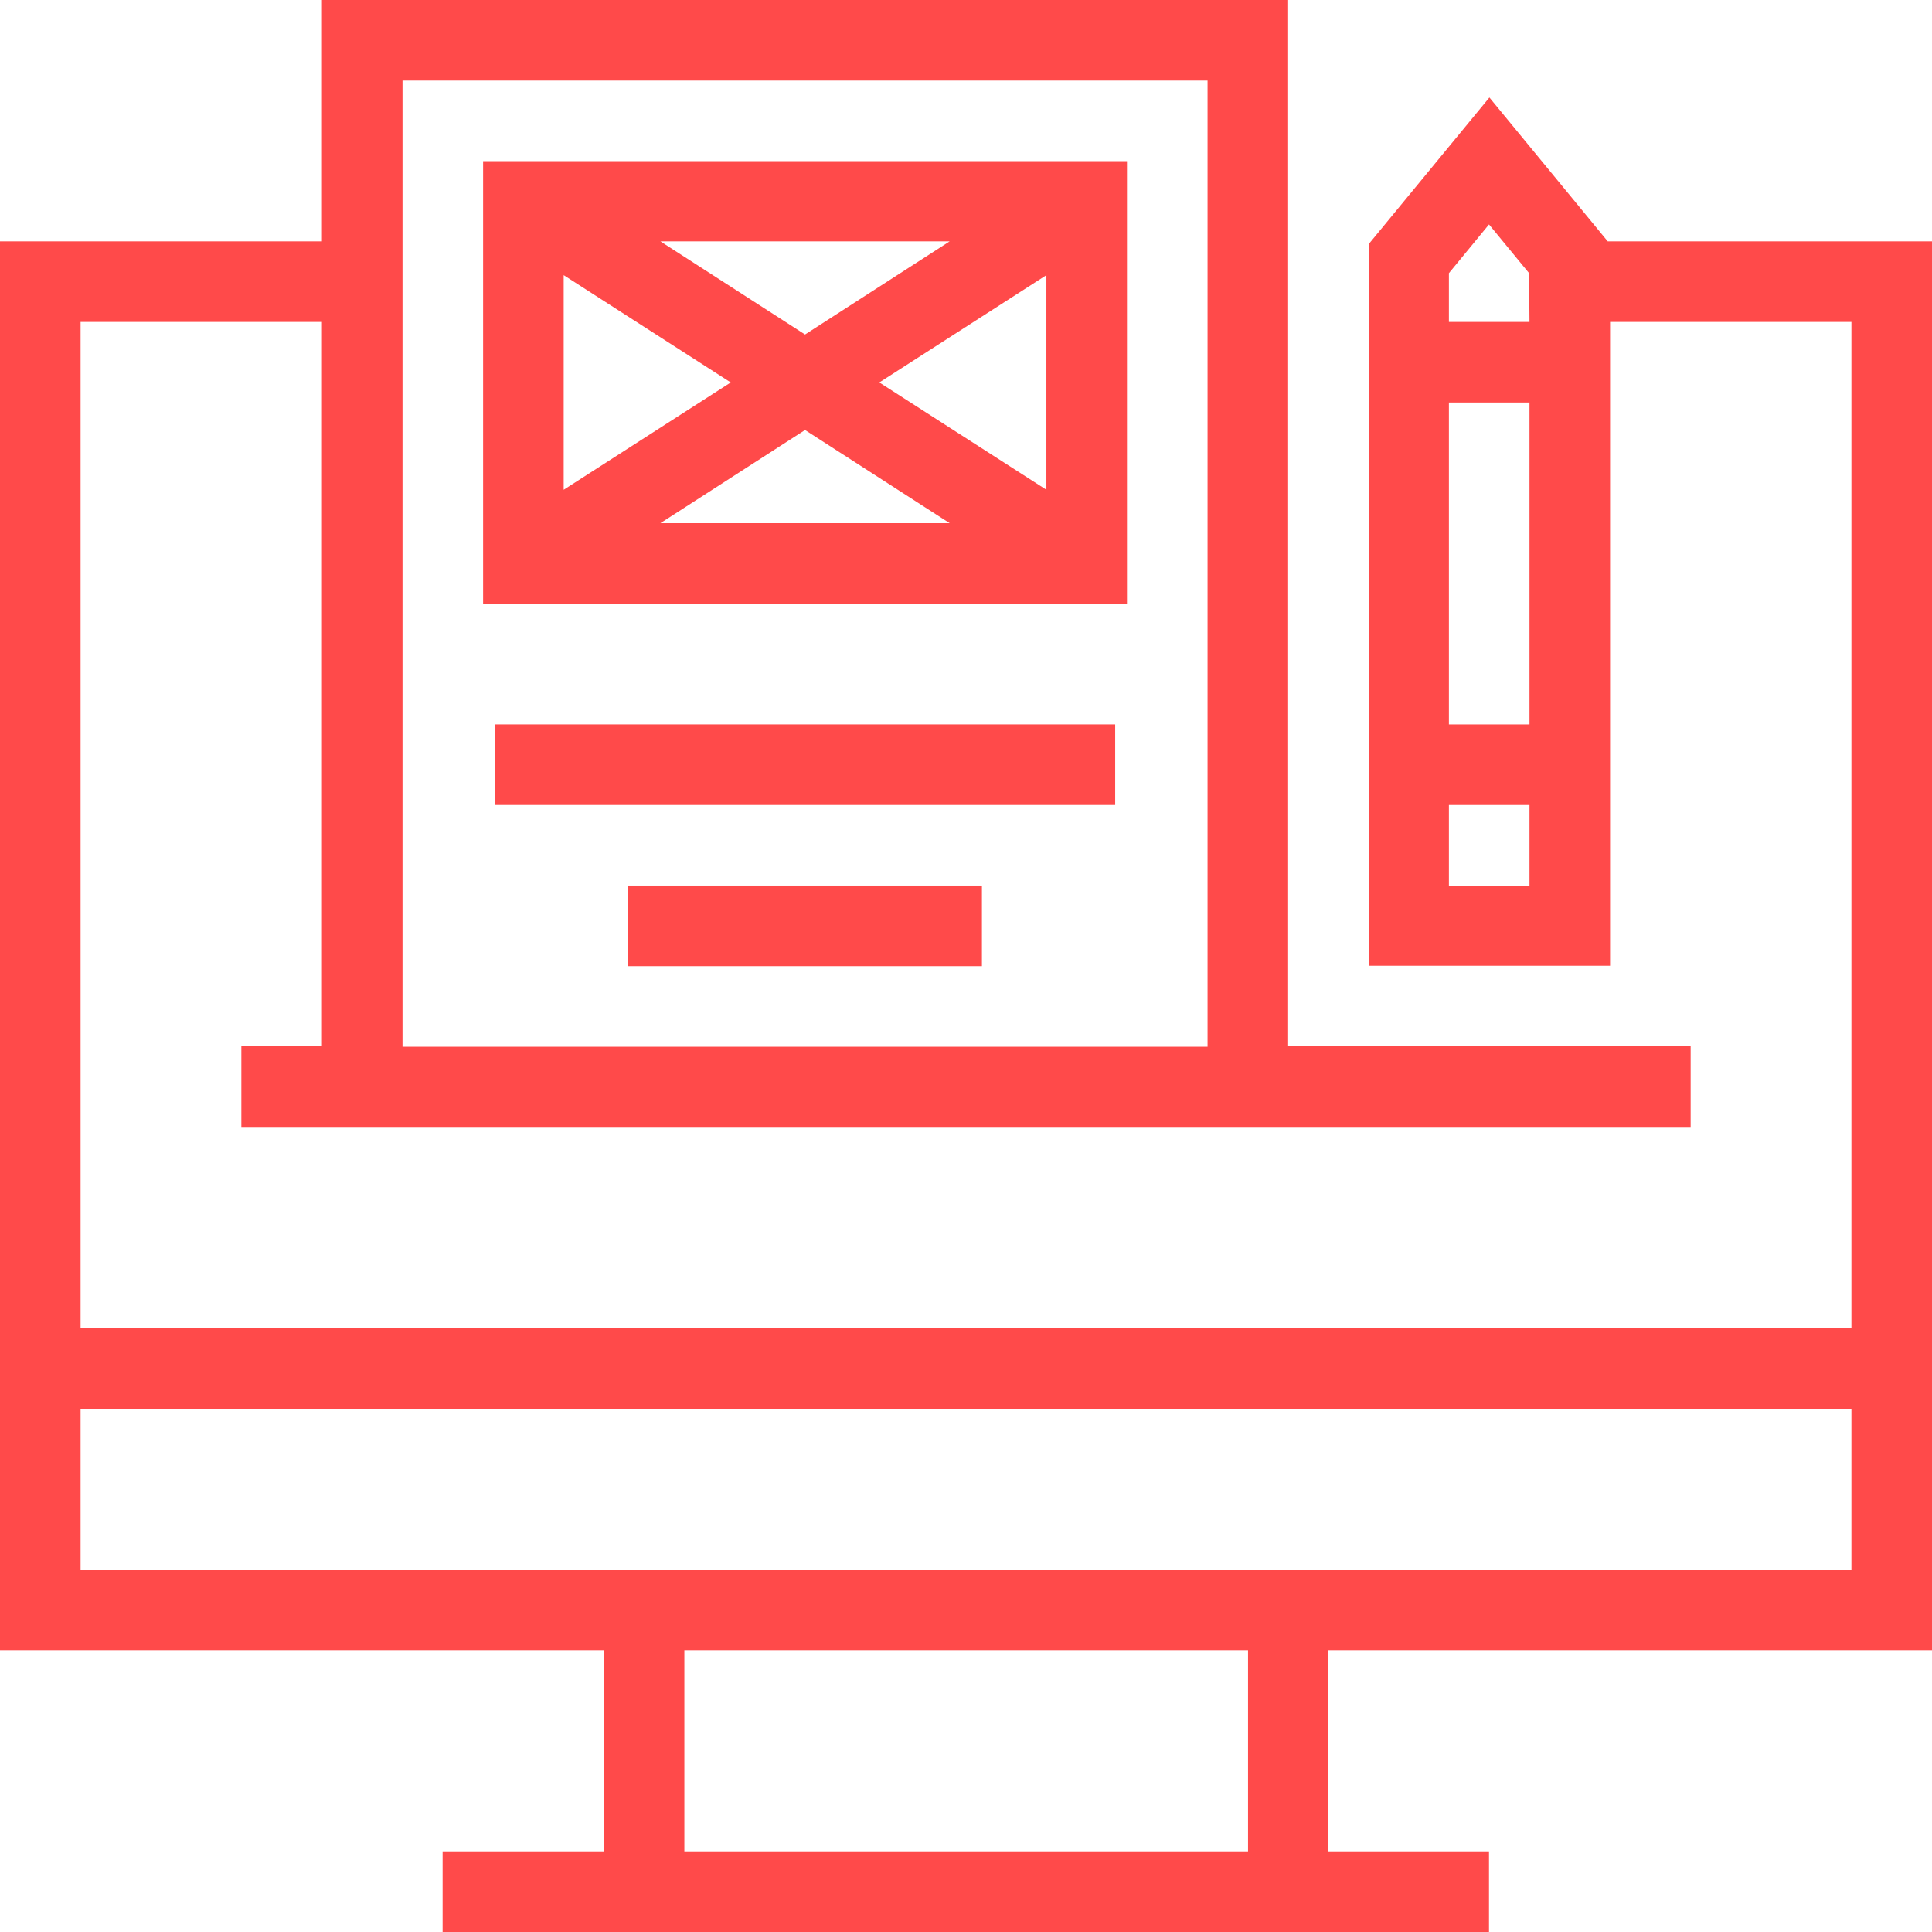
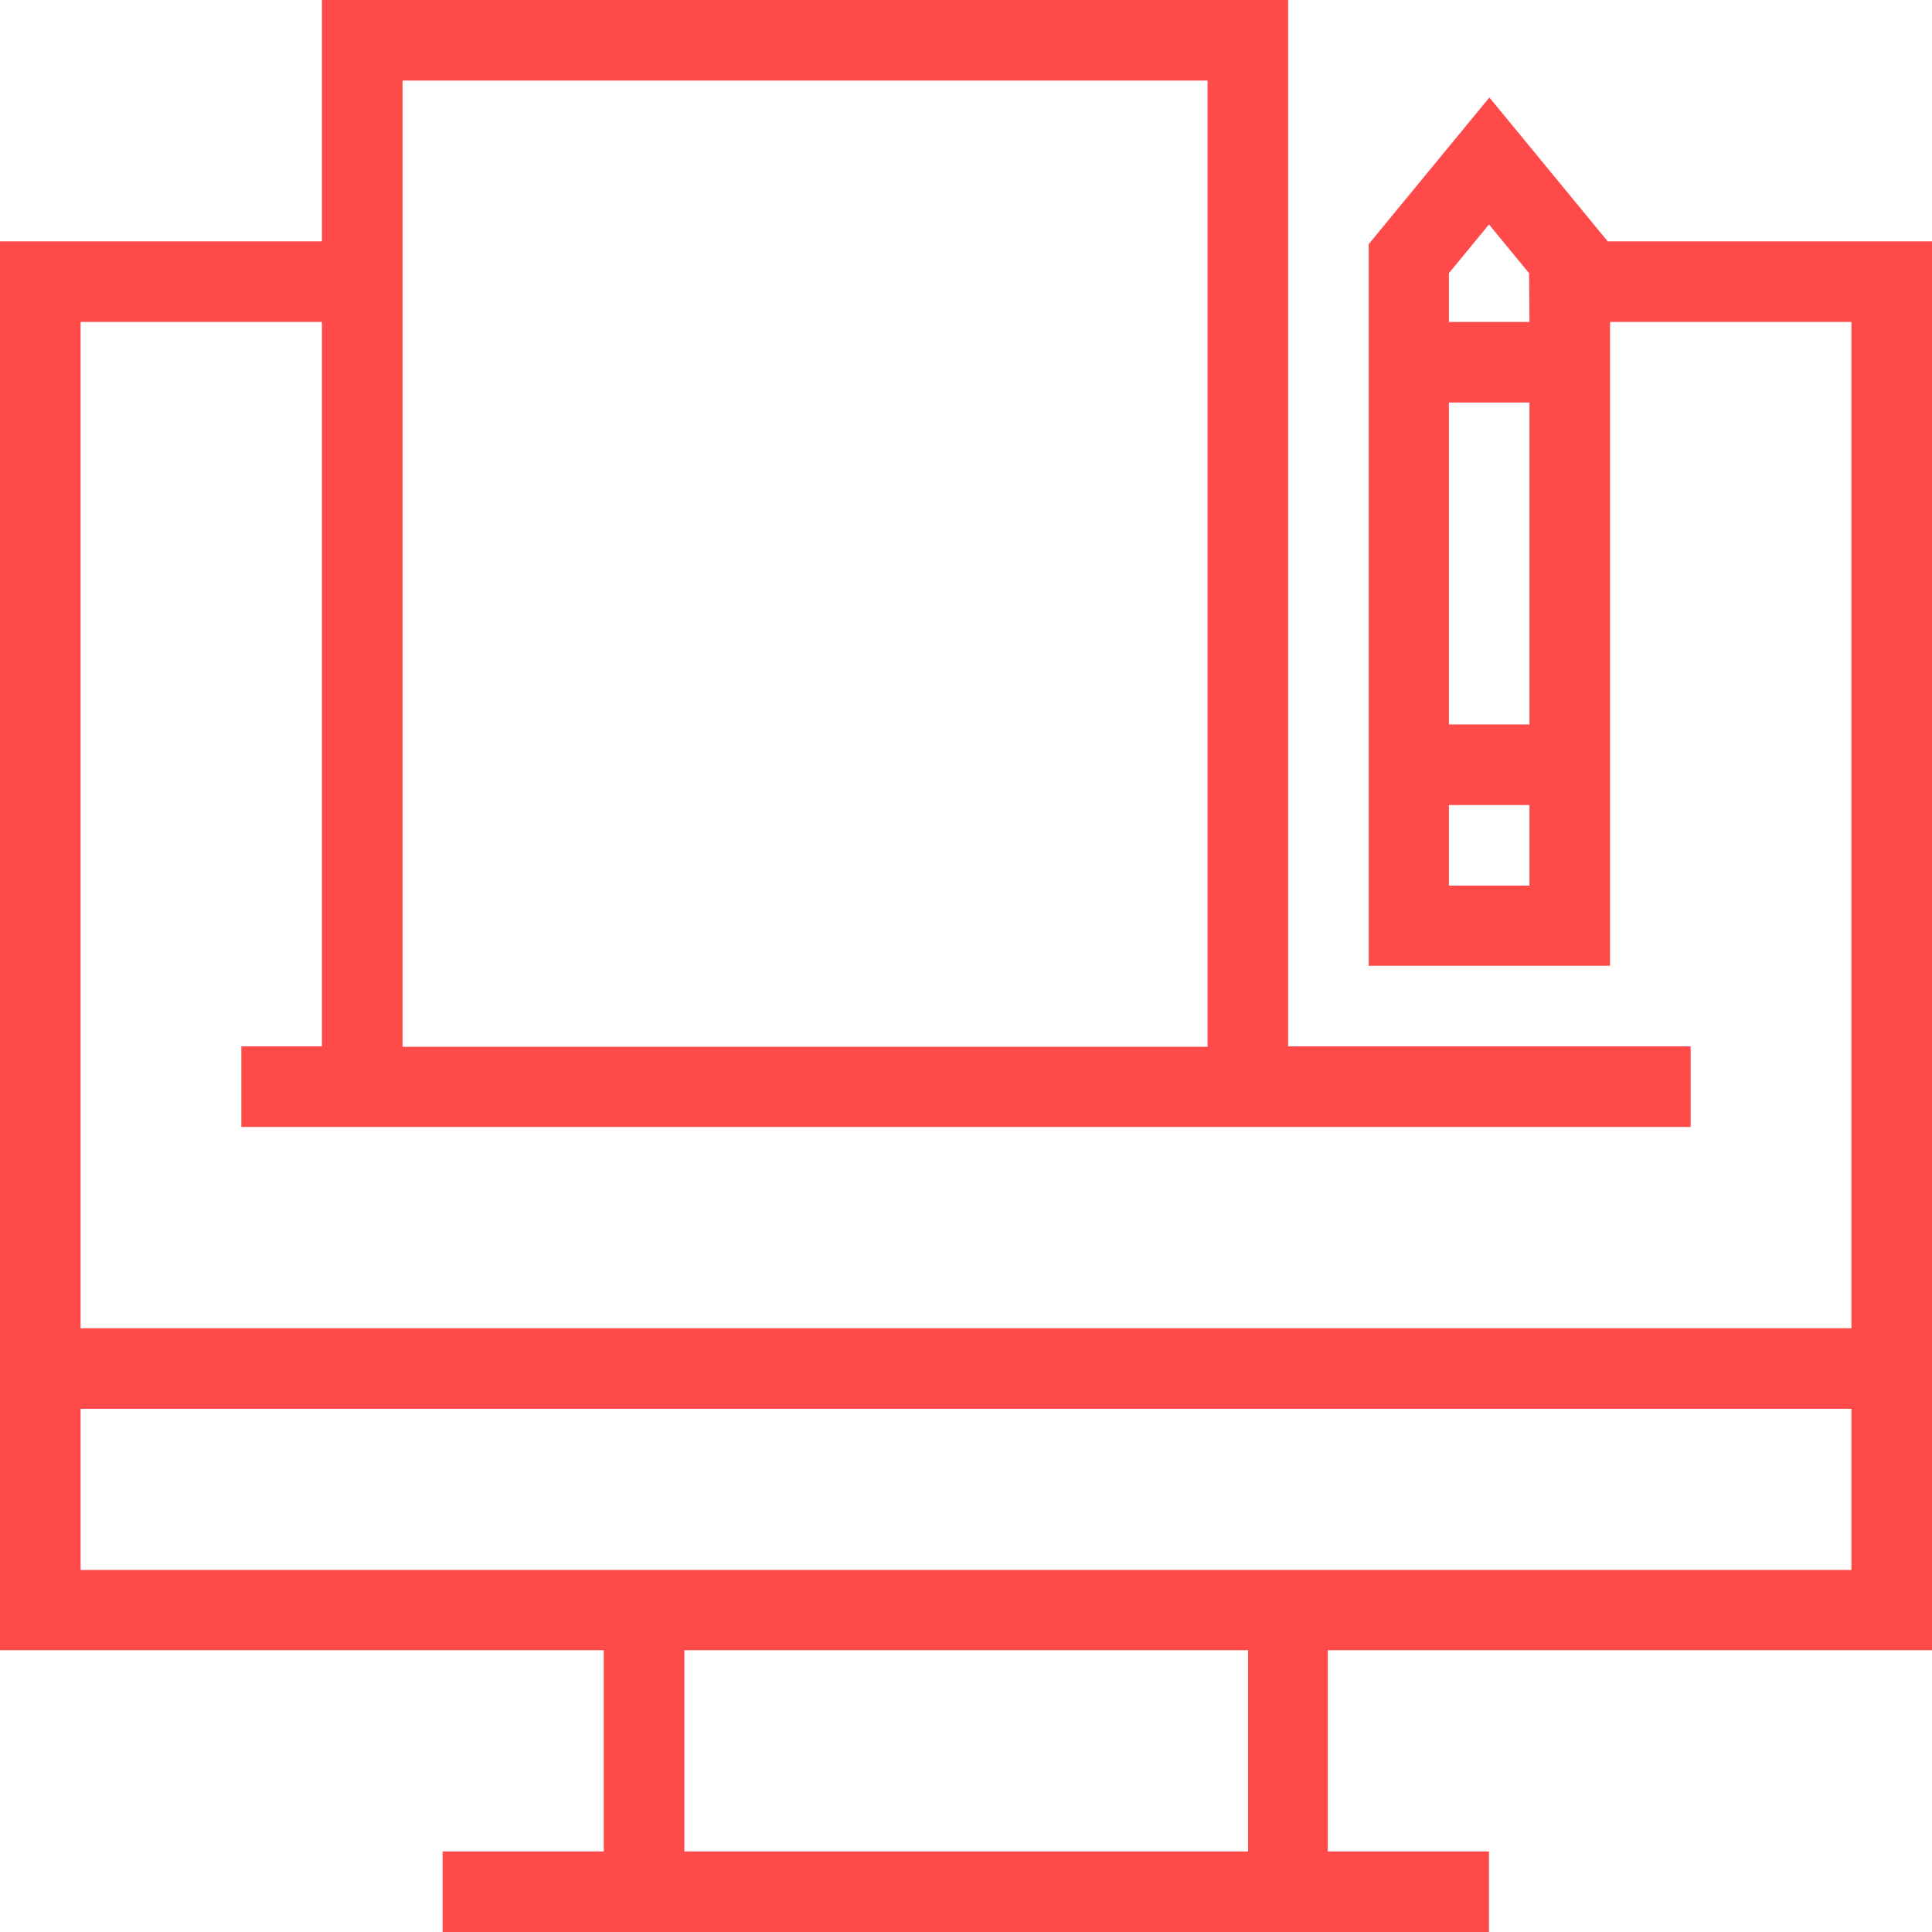
<svg xmlns="http://www.w3.org/2000/svg" version="1.1" id="Layer_1" x="0px" y="0px" viewBox="0 0 491.5 491.5" style="enable-background:new 0 0 491.5 491.5;" xml:space="preserve">
  <style type="text/css">
	.st0{fill:#FF4A4A;}
</style>
  <g>
    <g>
      <g>
        <path class="st0" d="M491.5,419.8V61.4H409l-30.1-36.6l-30.7,37.3v183.6h61.4V81.9H471v256H20.5v-256h61.4v184.3H61.4v20.5h20.5     h245.8h102.4v-20.5H327.7V0H81.9v61.4H0v358.4h153.6V471h-41v20.5h266.2V471h-41v-51.2H491.5z M389.1,225.3h-20.5v-20.5h20.5     V225.3z M389.1,184.3h-20.5v-81.9h20.5V184.3z M389.1,81.9h-20.5V69.5l10.2-12.4L389,69.5L389.1,81.9L389.1,81.9z M102.4,20.5     h204.8v245.8H102.4V20.5z M317.4,471H174.1v-51.2h143.4V471H317.4z M20.5,399.4v-41H471v41H20.5z" />
      </g>
    </g>
    <g>
      <g>
-         <path class="st0" d="M122.9,41v112.6h163.8V41H122.9z M241.6,61.4l-36.8,23.7L168,61.4H241.6z M143.4,70l42.5,27.3l-42.5,27.3V70     z M168,133.1l36.8-23.7l36.8,23.7H168z M266.2,124.6l-42.5-27.3L266.2,70V124.6z" />
-       </g>
+         </g>
    </g>
    <g>
      <g>
-         <rect x="126" y="184.3" class="st0" width="157.7" height="20.5" />
-       </g>
+         </g>
    </g>
    <g>
      <g>
-         <rect x="159.7" y="225.3" class="st0" width="90.1" height="20.5" />
-       </g>
+         </g>
    </g>
  </g>
</svg>